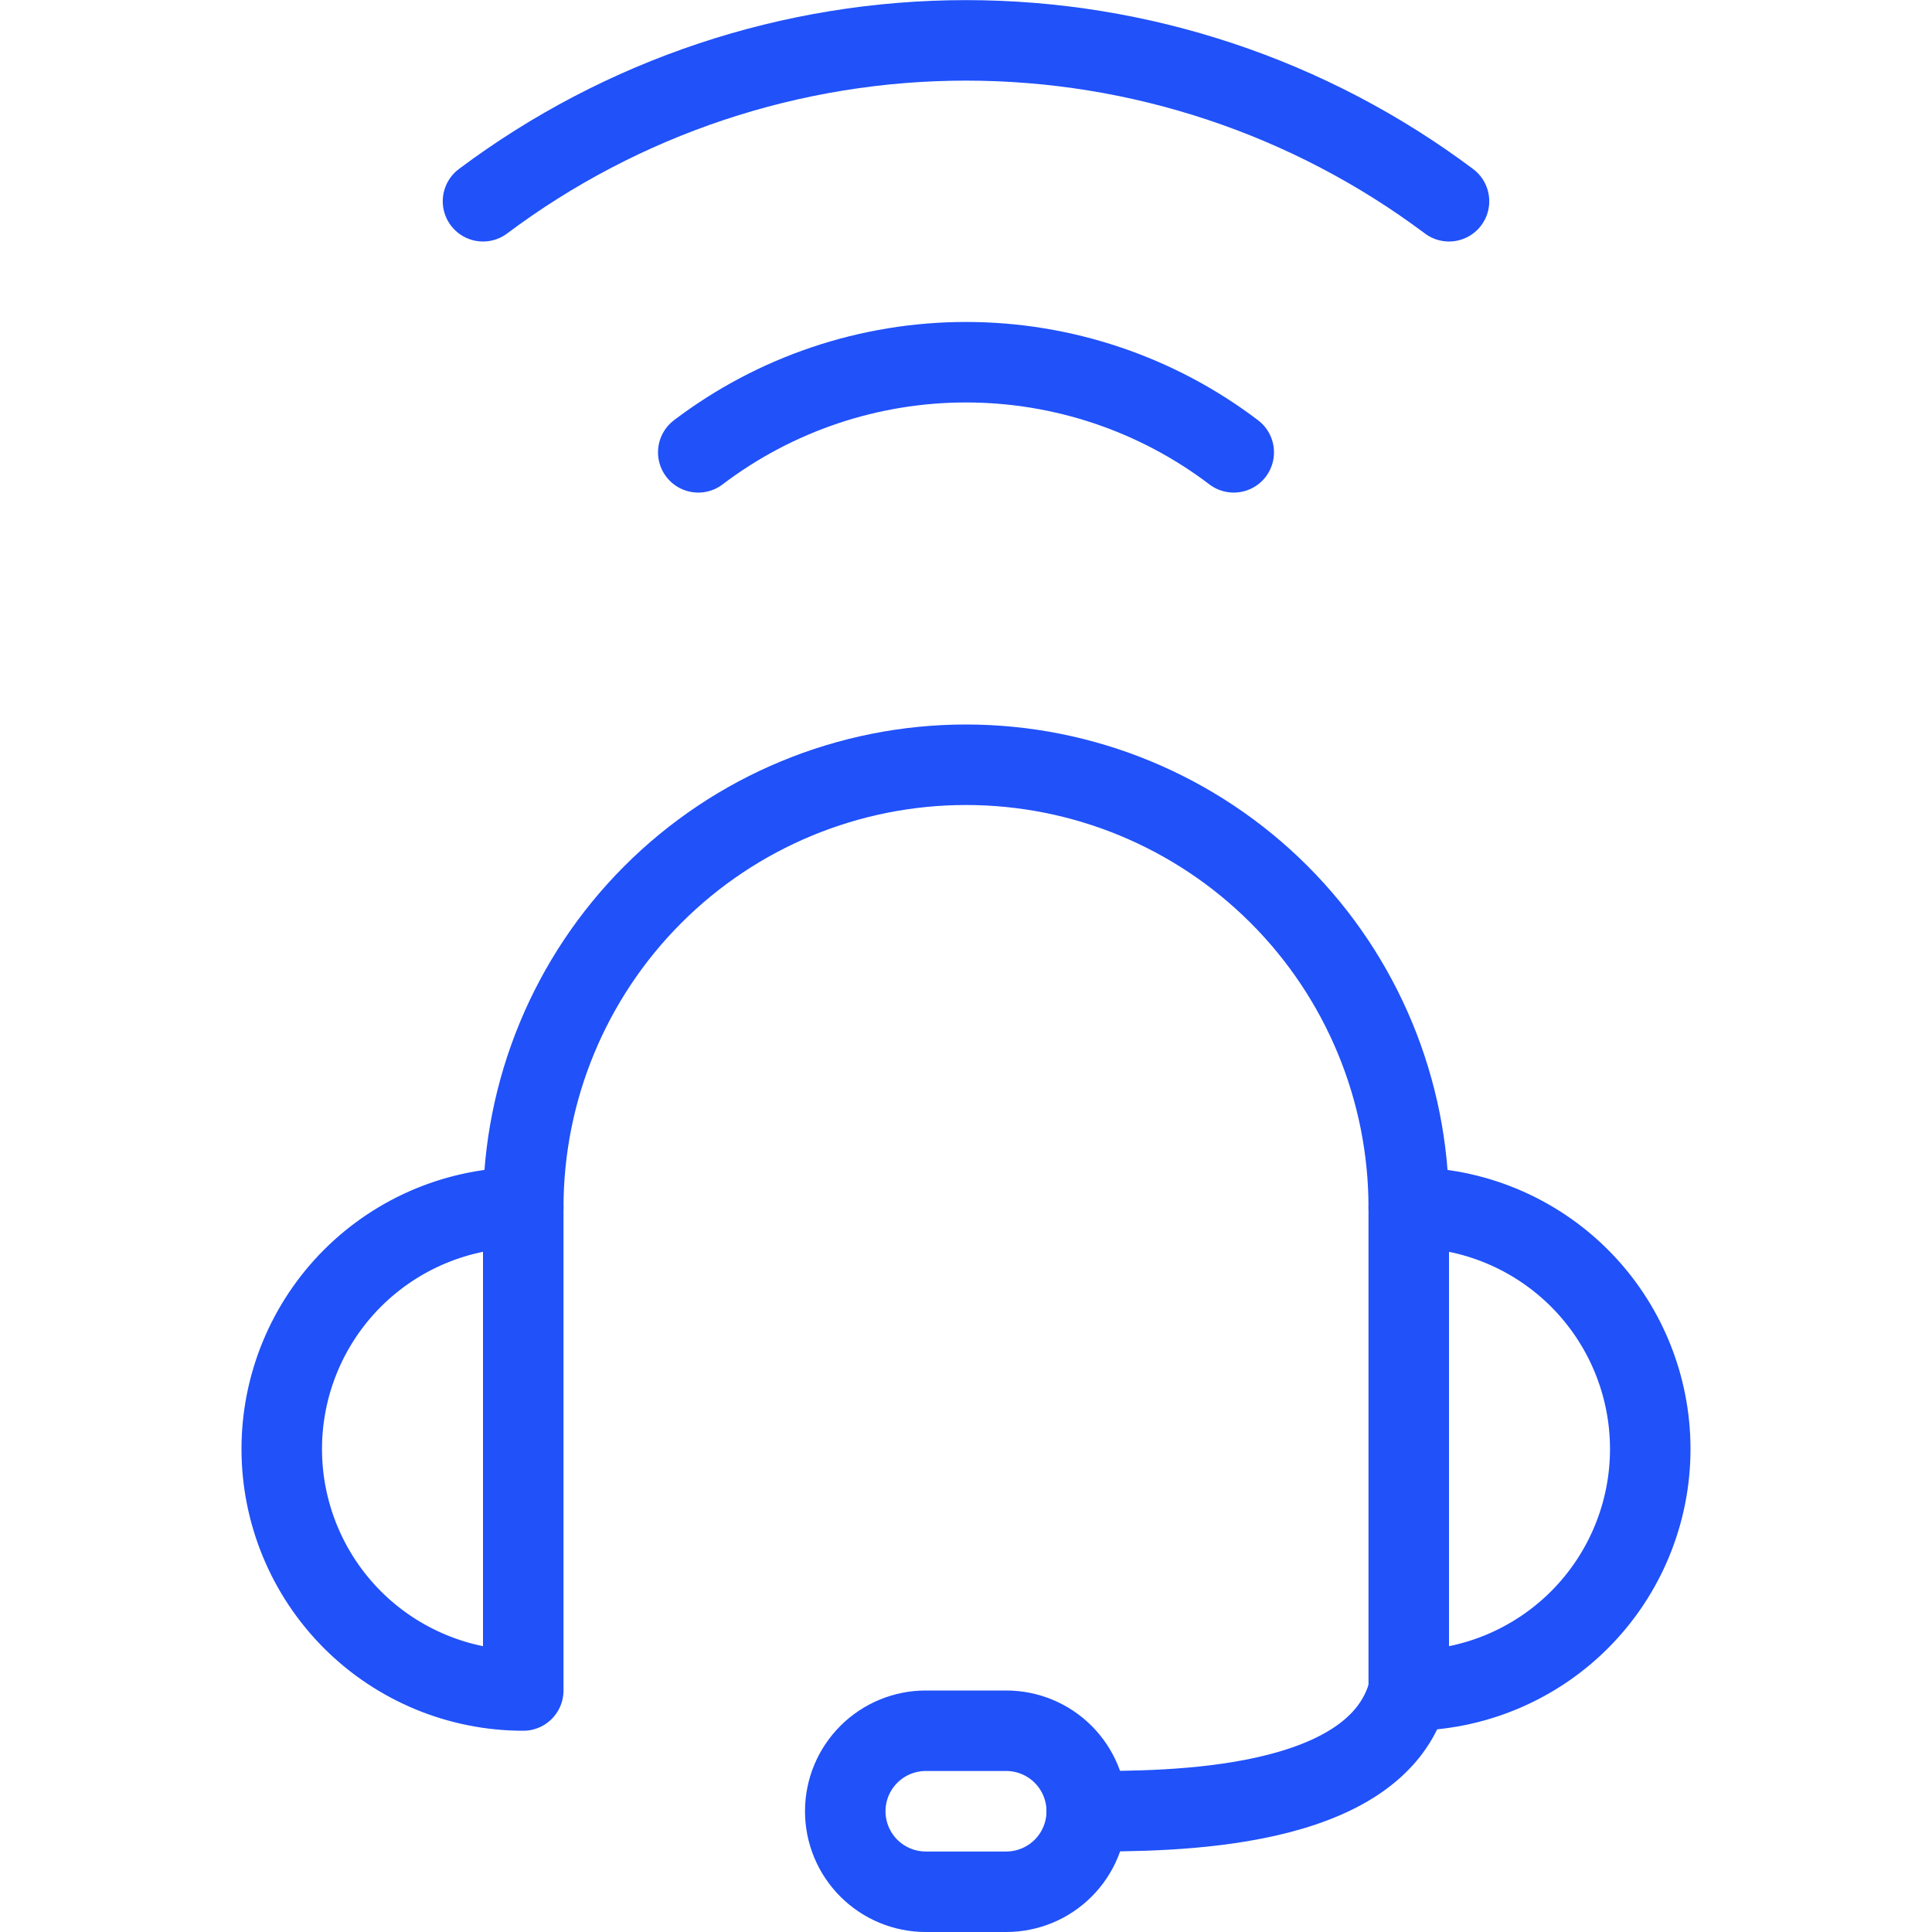
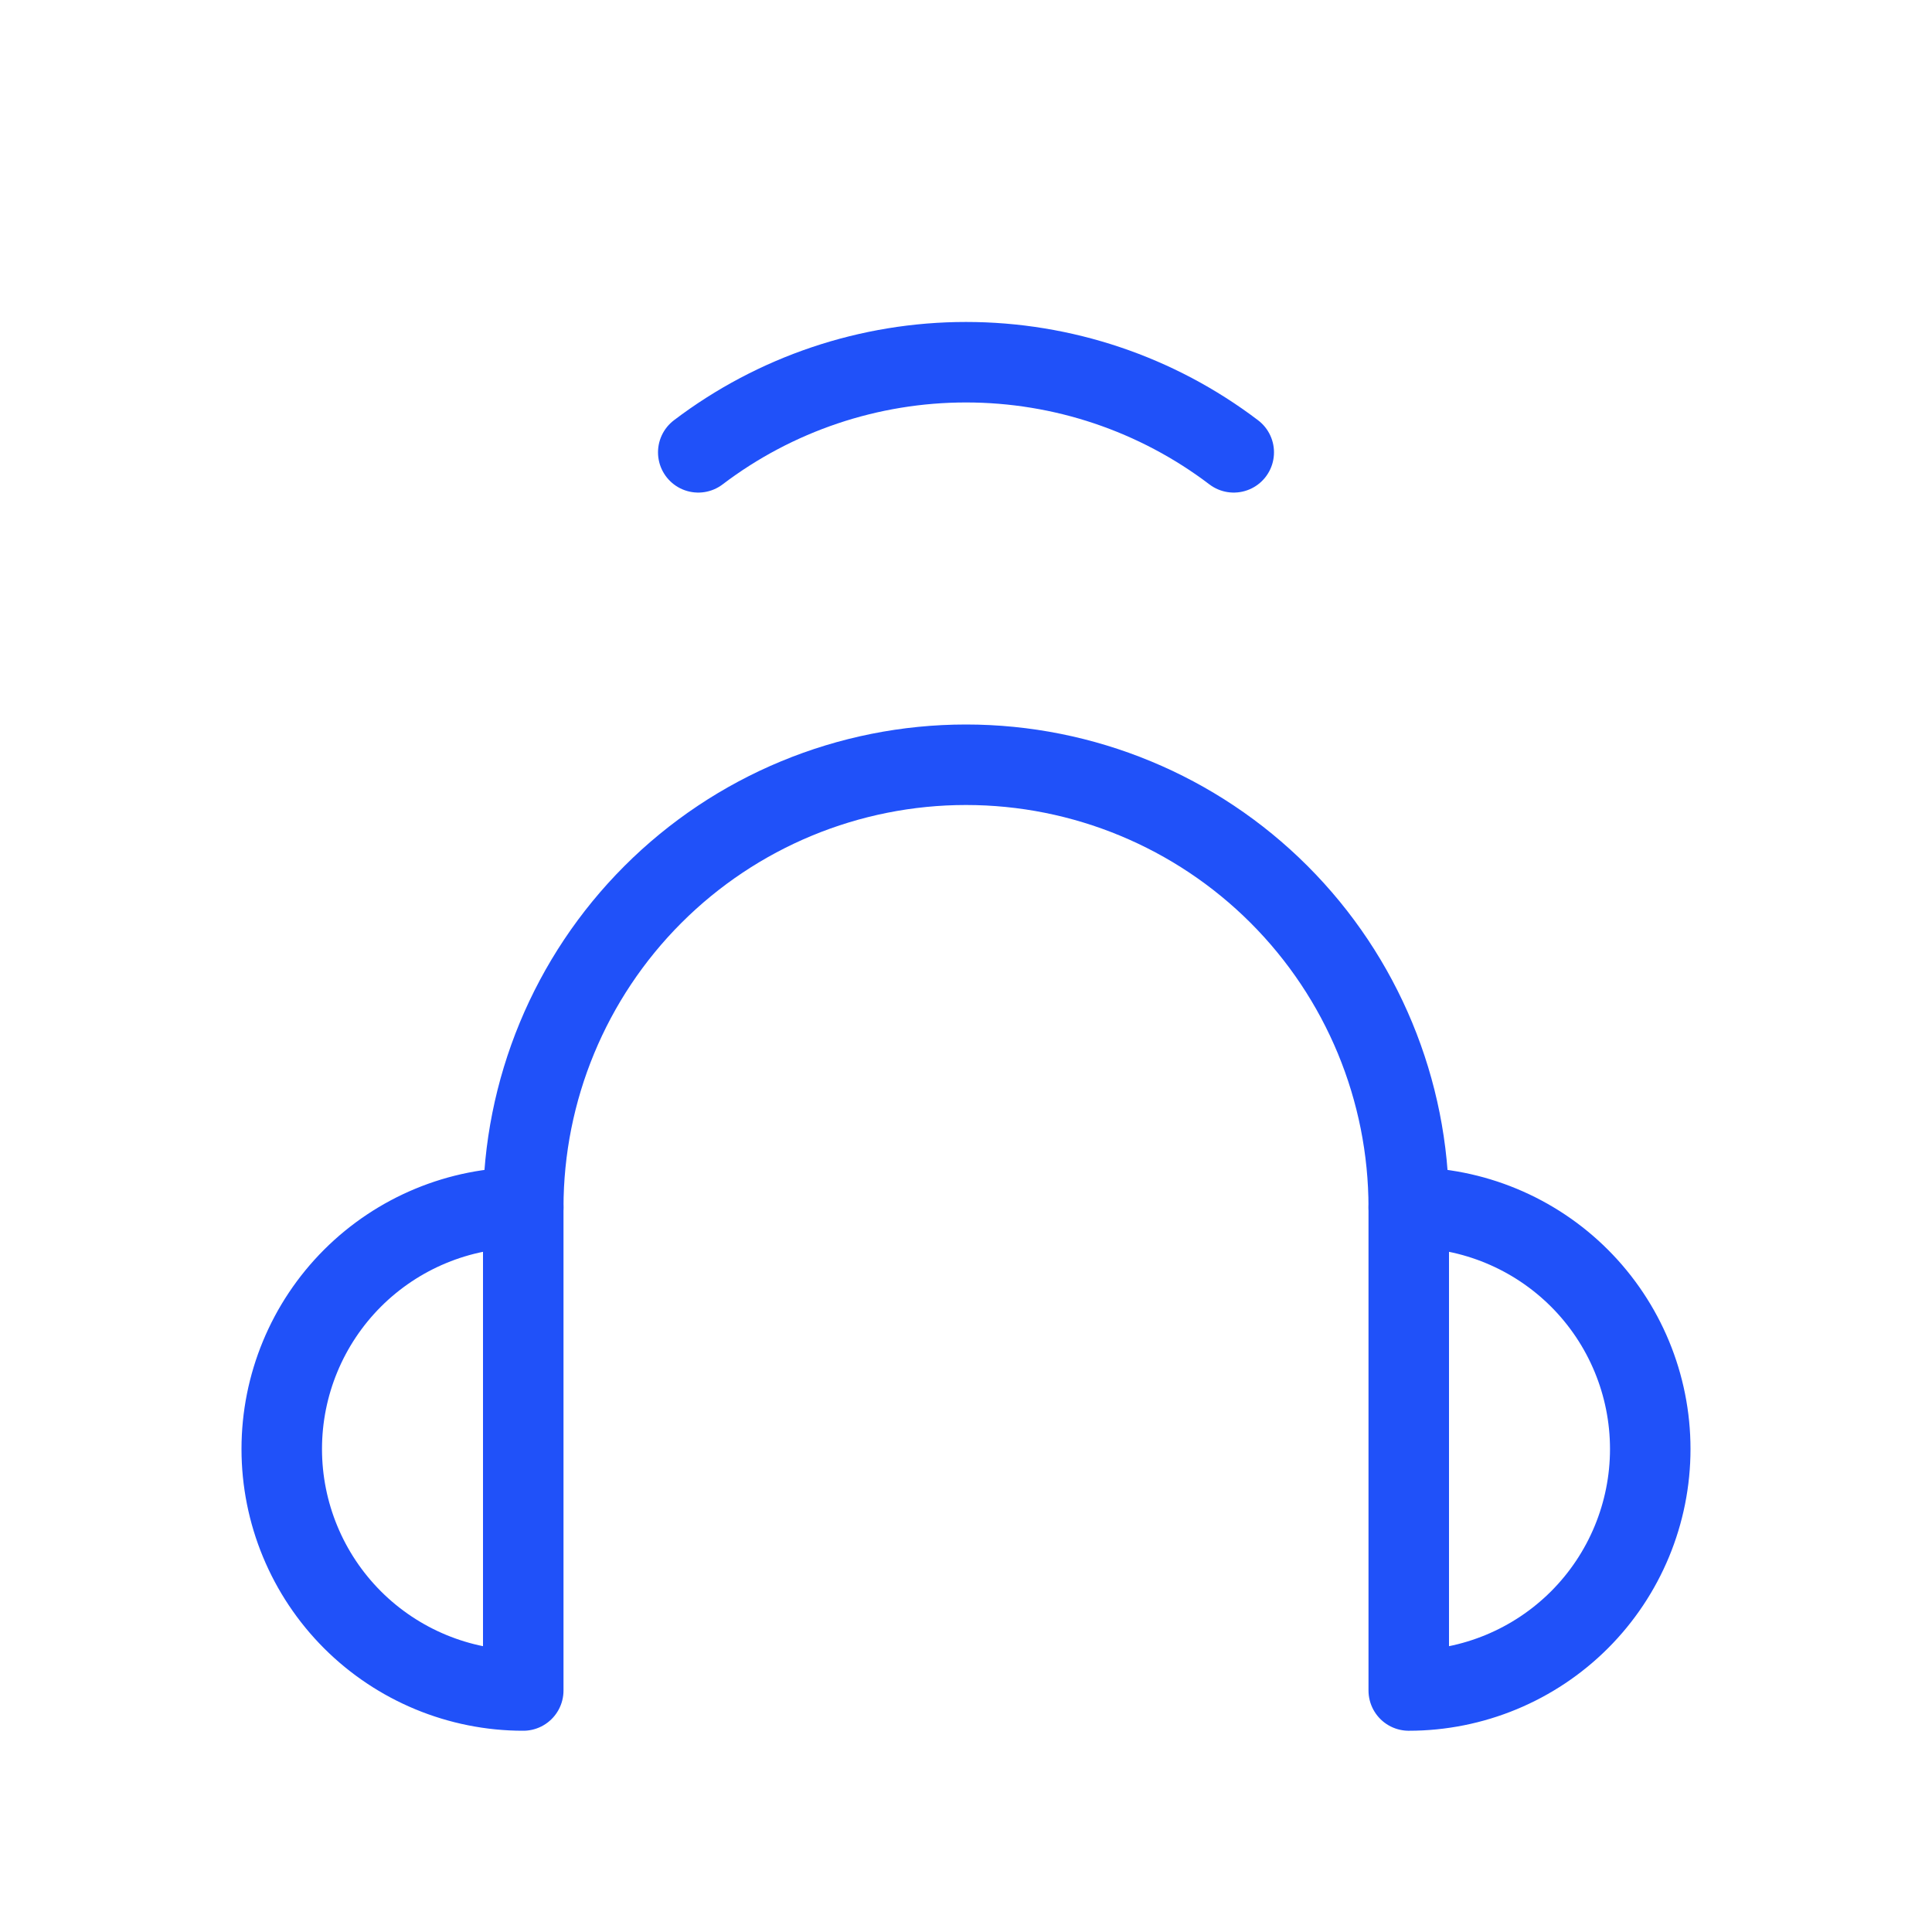
<svg xmlns="http://www.w3.org/2000/svg" fill="none" height="48" viewBox="0 0 48 48" width="48">
  <g stroke="#2051f9" stroke-linecap="round" stroke-linejoin="round" stroke-width="2">
-     <path d="M27 45C29 45 34.226 45.024 35 42" />
    <path d="M30.652 11.238C28.739 9.785 26.402 8.999 24 8.999 21.598 8.999 19.262 9.785 17.348 11.238" />
-     <path d="M36 5C32.537 2.406 28.327 1.003 24 1.003 19.673 1.003 15.463 2.406 12 5" />
-     <path d="M27 45C27 45.53 26.789 46.039 26.414 46.414 26.039 46.789 25.53 47 25 47H23C22.47 47 21.961 46.789 21.586 46.414 21.211 46.039 21 45.53 21 45 21 44.47 21.211 43.961 21.586 43.586 21.961 43.211 22.47 43 23 43H25C25.53 43 26.039 43.211 26.414 43.586 26.789 43.961 27 44.47 27 45Z" />
    <path d="M35 30C35 27.083 33.841 24.285 31.778 22.222 29.715 20.159 26.917 19 24 19 21.083 19 18.285 20.159 16.222 22.222 14.159 24.285 13 27.083 13 30" />
    <path d="M13 30C11.409 30 9.883 30.632 8.757 31.757 7.632 32.883 7 34.409 7 36 7 37.591 7.632 39.117 8.757 40.243 9.883 41.368 11.409 42 13 42V30Z" />
    <path d="M35 30C36.591 30 38.117 30.632 39.243 31.757 40.368 32.883 41 34.409 41 36 41 37.591 40.368 39.117 39.243 40.243 38.117 41.368 36.591 42 35 42V30Z" />
  </g>
</svg>